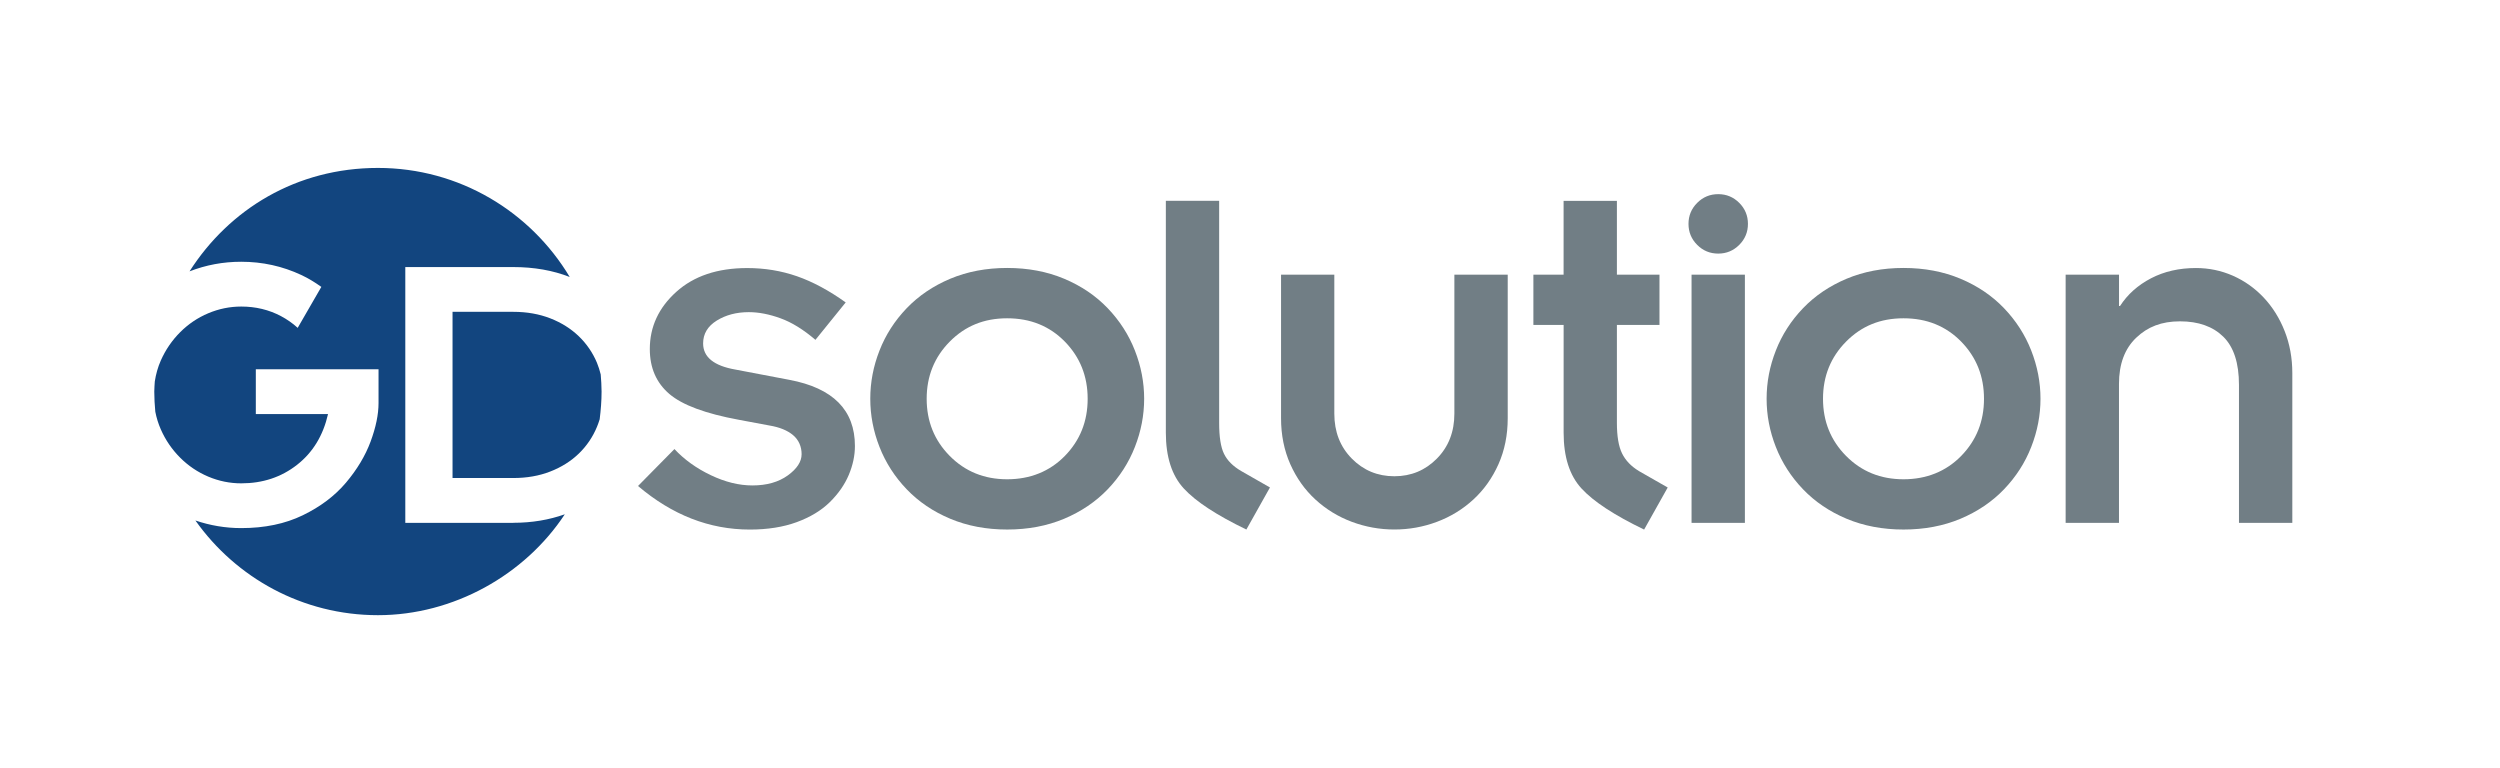
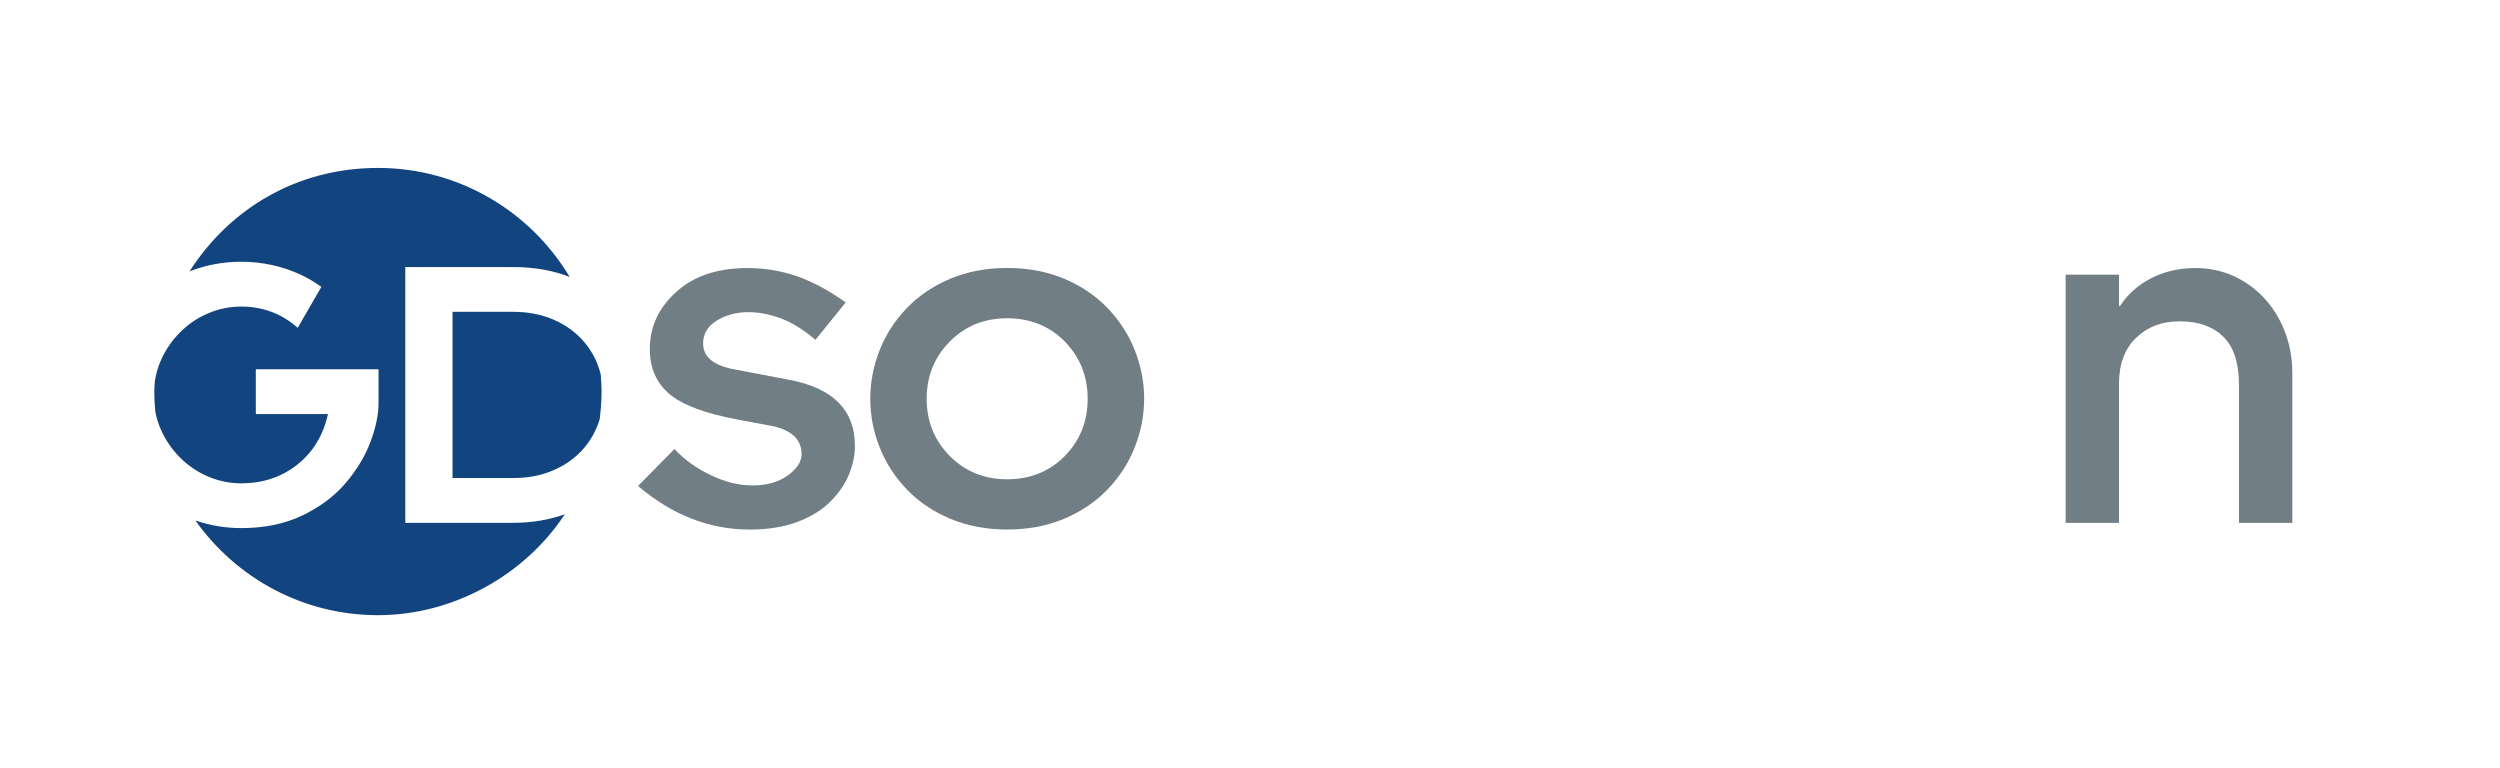
<svg xmlns="http://www.w3.org/2000/svg" version="1.1" viewBox="0 0 778 239">
  <defs>
    <style>
      .cls-1 {
        fill: #717e85;
      }

      .cls-2 {
        fill: #12457f;
      }
    </style>
  </defs>
  <g>
    <g id="Livello_1">
      <g>
        <g>
          <path class="cls-1" d="M209.88,139.74c3.08,3.3,6.86,6.01,11.33,8.14,4.47,2.13,8.77,3.19,12.93,3.19,4.47,0,8.14-1.04,11.01-3.11,2.87-2.08,4.31-4.28,4.31-6.62s-.88-4.41-2.63-5.9c-1.75-1.49-4.23-2.5-7.42-3.03l-9.42-1.76c-10.43-1.92-17.66-4.6-21.7-8.06-4.04-3.46-6.07-8.11-6.07-13.96,0-6.92,2.74-12.85,8.22-17.79,5.48-4.95,12.85-7.42,22.1-7.42,5.43,0,10.58.85,15.48,2.55,4.89,1.7,9.95,4.42,15.16,8.14l-9.42,11.65c-3.72-3.19-7.34-5.43-10.85-6.7-3.51-1.28-6.81-1.92-9.89-1.92-3.83,0-7.16.88-9.98,2.63-2.82,1.76-4.23,4.12-4.23,7.1,0,4.26,3.35,6.97,10.06,8.14l16.75,3.19c13.62,2.55,20.43,9.42,20.43,20.59,0,2.98-.64,5.98-1.92,9.02-1.28,3.03-3.25,5.85-5.9,8.46-2.66,2.61-6.09,4.68-10.29,6.22-4.2,1.54-9.07,2.31-14.6,2.31-12.56,0-24.15-4.52-34.79-13.56l11.33-11.49Z" />
          <path class="cls-1" d="M273.7,109.09c1.91-4.89,4.73-9.28,8.46-13.17,3.72-3.88,8.25-6.94,13.57-9.18,5.32-2.23,11.22-3.35,17.71-3.35s12.39,1.12,17.72,3.35c5.32,2.24,9.84,5.29,13.56,9.18,3.72,3.89,6.54,8.27,8.46,13.17,1.92,4.9,2.88,9.89,2.88,15s-.96,10.11-2.88,15c-1.91,4.89-4.73,9.28-8.46,13.17-3.73,3.89-8.25,6.94-13.56,9.18-5.32,2.23-11.23,3.35-17.72,3.35s-12.39-1.12-17.71-3.35c-5.32-2.23-9.84-5.29-13.57-9.18-3.72-3.88-6.54-8.27-8.46-13.17-1.92-4.89-2.87-9.89-2.87-15s.95-10.11,2.87-15ZM295.56,141.89c4.79,4.84,10.75,7.26,17.87,7.26s13.22-2.42,17.95-7.26c4.73-4.84,7.1-10.77,7.1-17.79s-2.37-12.95-7.1-17.79c-4.74-4.84-10.72-7.26-17.95-7.26s-13.09,2.42-17.87,7.26c-4.79,4.84-7.18,10.77-7.18,17.79s2.39,12.95,7.18,17.79Z" />
-           <path class="cls-1" d="M379.4,62.49v69.1c0,4.36.5,7.58,1.52,9.65,1.01,2.07,2.79,3.86,5.35,5.35l8.94,5.11-7.34,13.09c-9.26-4.47-15.75-8.72-19.47-12.77-3.73-4.04-5.59-9.84-5.59-17.4V62.49h16.6Z" />
-           <path class="cls-1" d="M398.64,85.48h16.6v43.25c0,5.64,1.81,10.29,5.43,13.97,3.62,3.67,8.03,5.51,13.25,5.51s9.63-1.84,13.25-5.51c3.62-3.67,5.43-8.33,5.43-13.97v-43.25h16.6v44.68c0,5.21-.96,9.98-2.87,14.28-1.92,4.31-4.53,7.98-7.82,11.01-3.3,3.03-7.08,5.35-11.33,6.94-4.26,1.6-8.67,2.39-13.25,2.39s-8.99-.8-13.25-2.39c-4.26-1.6-8.03-3.91-11.33-6.94-3.3-3.03-5.9-6.7-7.82-11.01-1.91-4.31-2.87-9.07-2.87-14.28v-44.68Z" />
-           <path class="cls-1" d="M477.18,85.48h9.41v-22.98h16.59v22.98h13.25v15.64h-13.25v30.48c0,4.15.53,7.31,1.6,9.49,1.06,2.18,2.82,4.02,5.27,5.51l8.94,5.11-7.34,13.09c-9.26-4.47-15.75-8.72-19.47-12.77-3.73-4.04-5.58-9.84-5.58-17.4v-33.51h-9.41v-15.64Z" />
-           <path class="cls-1" d="M528.17,63.13c1.81-1.81,3.99-2.71,6.54-2.71s4.73.9,6.54,2.71c1.81,1.81,2.71,3.99,2.71,6.54s-.91,4.74-2.71,6.54c-1.81,1.81-3.99,2.71-6.54,2.71s-4.74-.9-6.54-2.71c-1.81-1.81-2.71-3.99-2.71-6.54s.9-4.73,2.71-6.54ZM526.41,85.48h16.6v77.24h-16.6v-77.24Z" />
-           <path class="cls-1" d="M552.64,109.09c1.91-4.89,4.73-9.28,8.46-13.17,3.72-3.88,8.25-6.94,13.57-9.18,5.32-2.23,11.22-3.35,17.71-3.35s12.39,1.12,17.72,3.35c5.32,2.24,9.84,5.29,13.56,9.18,3.72,3.89,6.54,8.27,8.46,13.17,1.92,4.9,2.88,9.89,2.88,15s-.96,10.11-2.88,15c-1.91,4.89-4.73,9.28-8.46,13.17-3.73,3.89-8.25,6.94-13.56,9.18-5.32,2.23-11.23,3.35-17.72,3.35s-12.39-1.12-17.71-3.35c-5.32-2.23-9.84-5.29-13.57-9.18-3.72-3.88-6.54-8.27-8.46-13.17-1.92-4.89-2.87-9.89-2.87-15s.95-10.11,2.87-15ZM574.5,141.89c4.79,4.84,10.75,7.26,17.87,7.26s13.22-2.42,17.95-7.26c4.73-4.84,7.1-10.77,7.1-17.79s-2.37-12.95-7.1-17.79c-4.74-4.84-10.72-7.26-17.95-7.26s-13.09,2.42-17.87,7.26c-4.79,4.84-7.18,10.77-7.18,17.79s2.39,12.95,7.18,17.79Z" />
          <path class="cls-1" d="M642.84,85.48h16.6v9.74h.32c2.34-3.62,5.56-6.49,9.65-8.62,4.1-2.13,8.75-3.19,13.97-3.19,4.04,0,7.87.8,11.49,2.39,3.62,1.6,6.81,3.86,9.57,6.78,2.76,2.93,4.95,6.41,6.54,10.45,1.6,4.04,2.39,8.41,2.39,13.09v46.6h-16.6v-42.93c0-6.81-1.62-11.81-4.87-15-3.25-3.19-7.74-4.79-13.48-4.79s-10.08,1.7-13.64,5.11c-3.57,3.41-5.35,8.19-5.35,14.36v43.25h-16.6v-77.24Z" />
        </g>
        <g>
          <path class="cls-2" d="M186.94,116.52c-.31-1.24-.68-2.45-1.17-3.63-1.31-3.12-3.19-5.87-5.64-8.24-2.45-2.36-5.41-4.23-8.87-5.58-3.47-1.35-7.31-2.03-11.54-2.03h-18.89v51.72h18.89c4.23,0,8.07-.67,11.54-2.03,3.46-1.35,6.42-3.21,8.87-5.58,2.45-2.37,4.33-5.14,5.64-8.3.32-.78.6-1.57.85-2.37.35-2.83.59-5.7.59-8.63,0-1.8-.13-3.57-.27-5.34Z" />
          <path class="cls-2" d="M159.72,162.72h-33.59v-79.61h33.59c6.5,0,12.35,1.04,17.58,3.09-12.16-20.3-34.31-33.94-59.69-33.94s-46.27,12.86-58.63,32.19c5.09-1.98,10.45-2.99,16.09-2.99,6.59,0,12.82,1.37,18.7,4.12,2.2,1.03,4.25,2.3,6.23,3.7l-7.36,12.75c-1.58-1.44-3.32-2.65-5.2-3.65-3.76-1.99-7.88-2.98-12.36-2.98-3.55,0-6.97.7-10.27,2.09-3.3,1.39-6.21,3.36-8.75,5.9-2.53,2.53-4.54,5.47-6.02,8.81-.92,2.08-1.52,4.26-1.87,6.52-.05,1.05-.16,2.08-.16,3.14,0,2.12.13,4.2.32,6.27.37,1.89.93,3.72,1.71,5.49,1.47,3.34,3.48,6.27,6.02,8.81,2.54,2.54,5.45,4.5,8.75,5.9,3.3,1.39,6.72,2.09,10.27,2.09,6.67,0,12.46-1.92,17.37-5.77,4.9-3.84,8.11-9.1,9.63-15.78h-22.47v-13.95h38.19v10.52c0,3.55-.83,7.54-2.47,11.98-1.65,4.44-4.21,8.7-7.67,12.8-3.47,4.1-7.95,7.48-13.44,10.14-5.49,2.66-11.87,3.99-19.14,3.99-4.99,0-9.74-.83-14.27-2.37,12.61,17.81,33.33,29.47,56.81,29.47s45.7-12.5,58.15-31.4c-4.89,1.74-10.21,2.65-16.04,2.65Z" />
        </g>
      </g>
    </g>
  </g>
</svg>